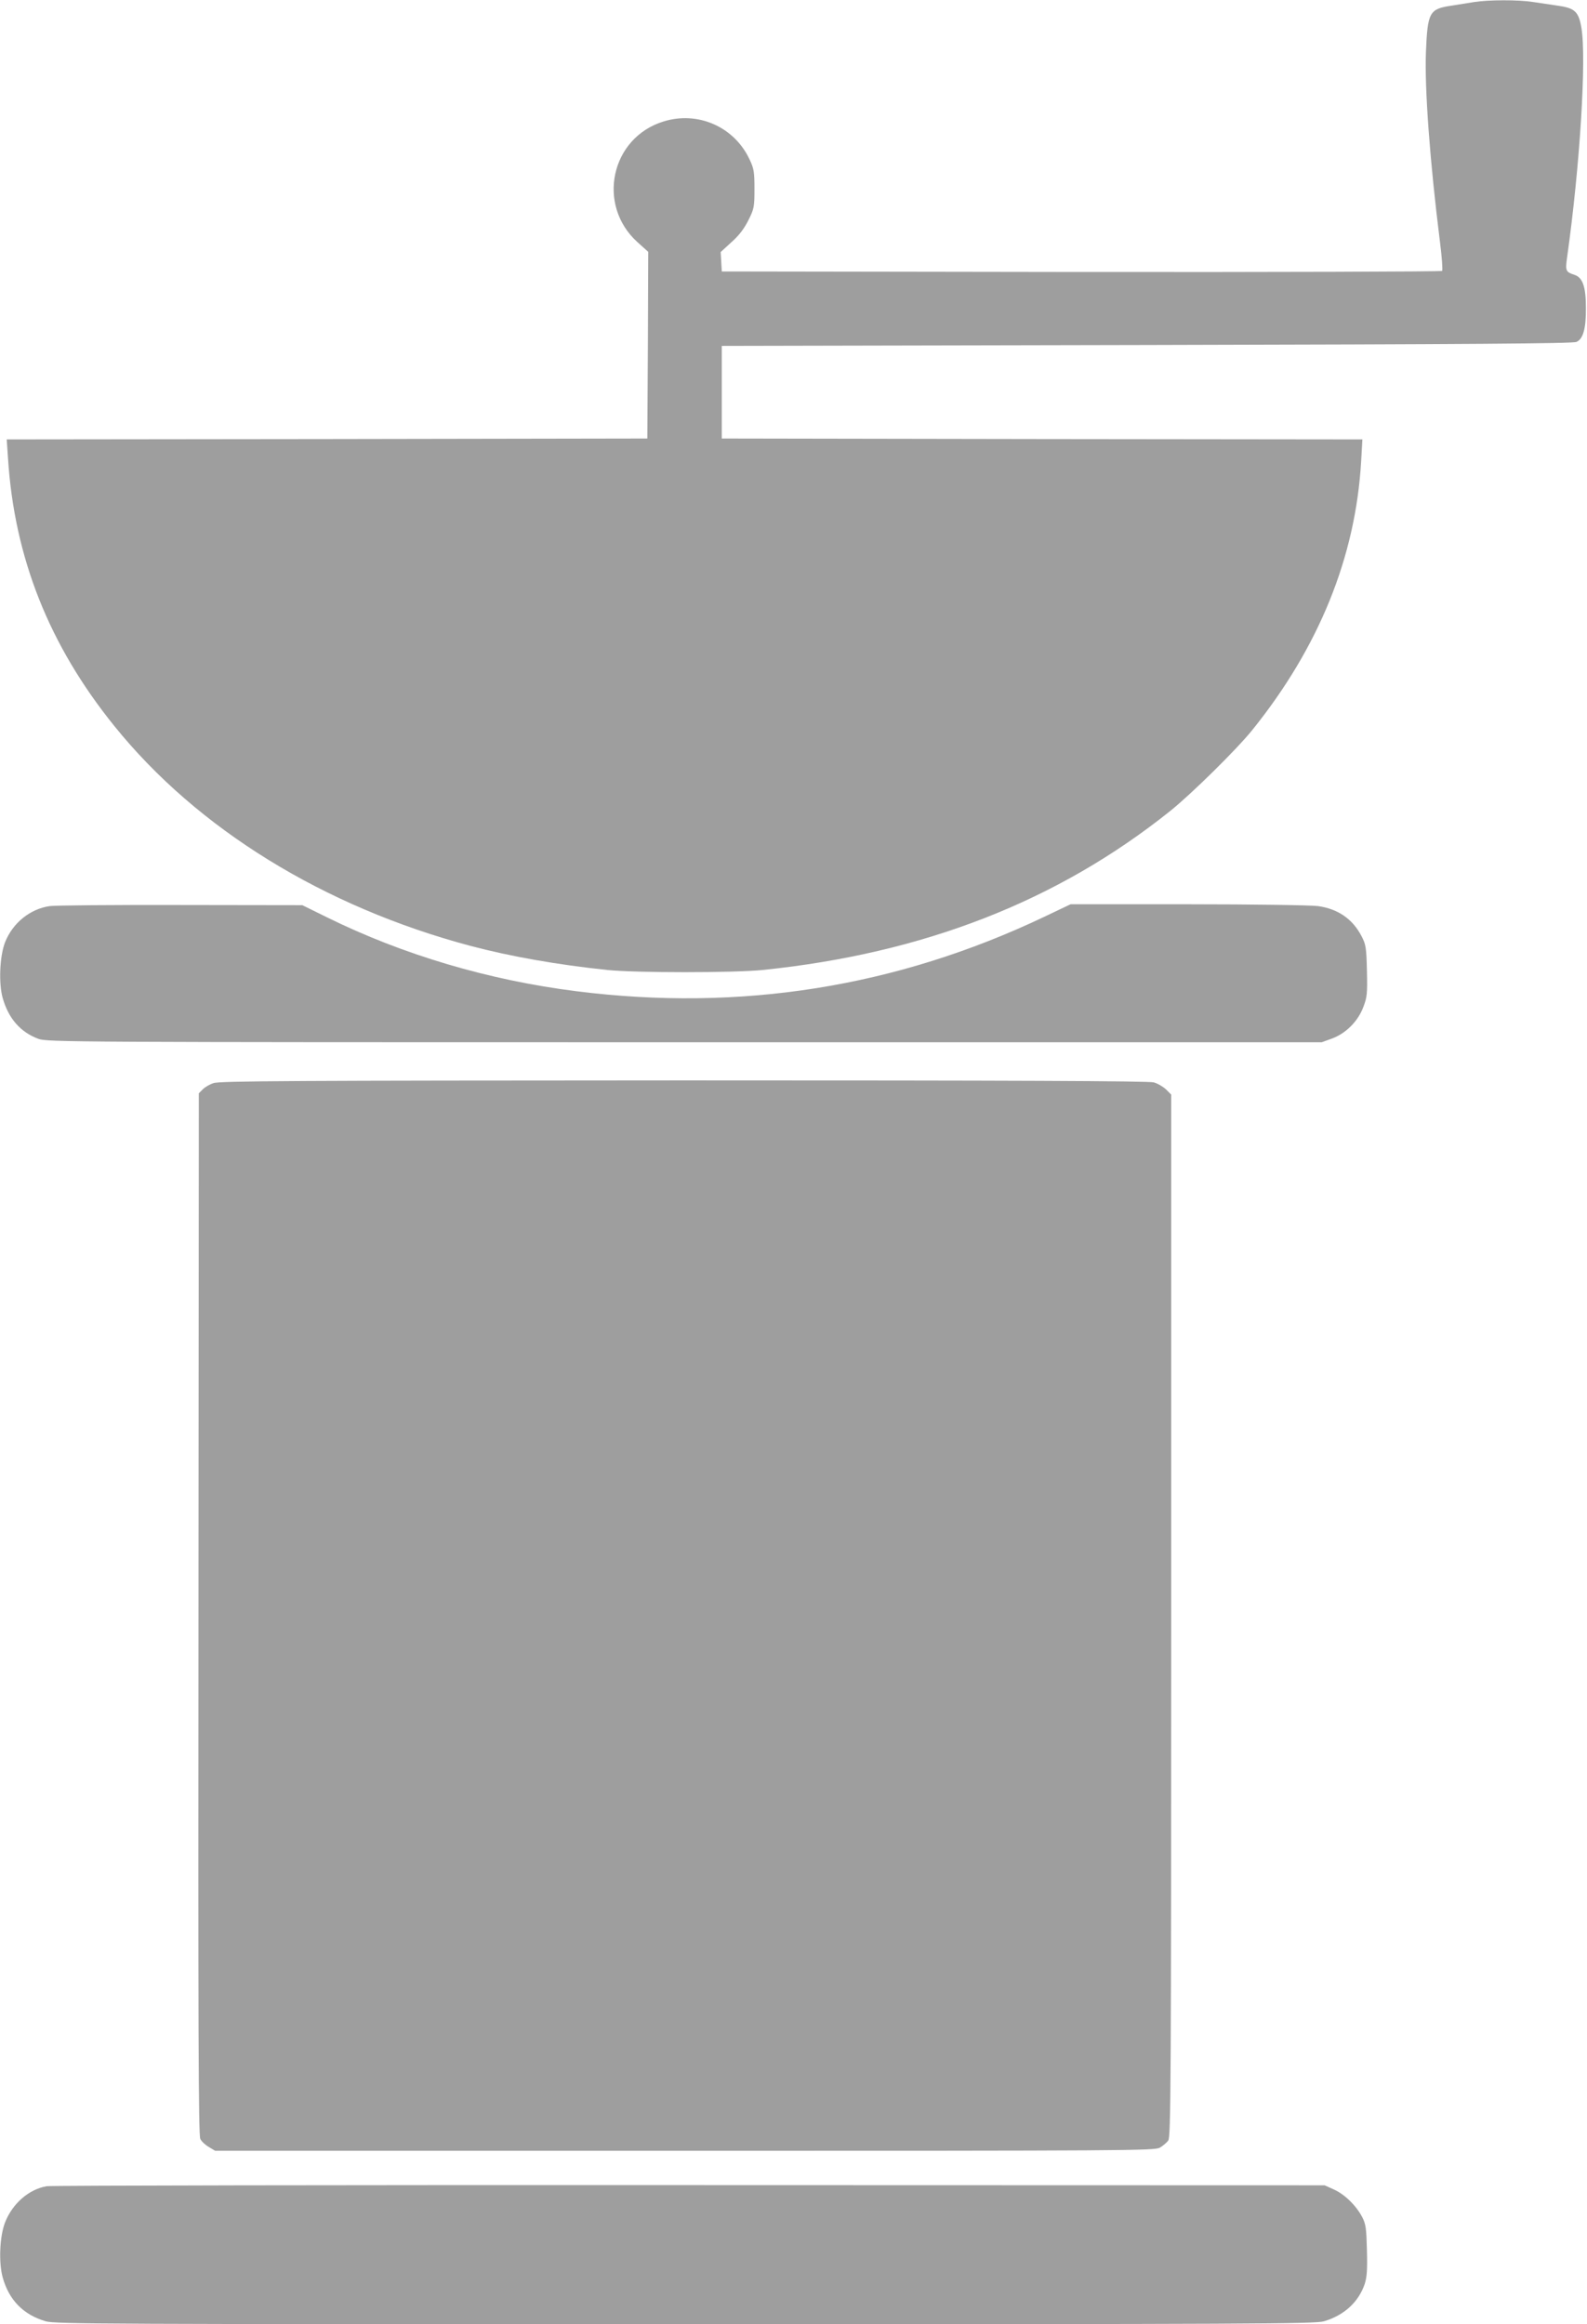
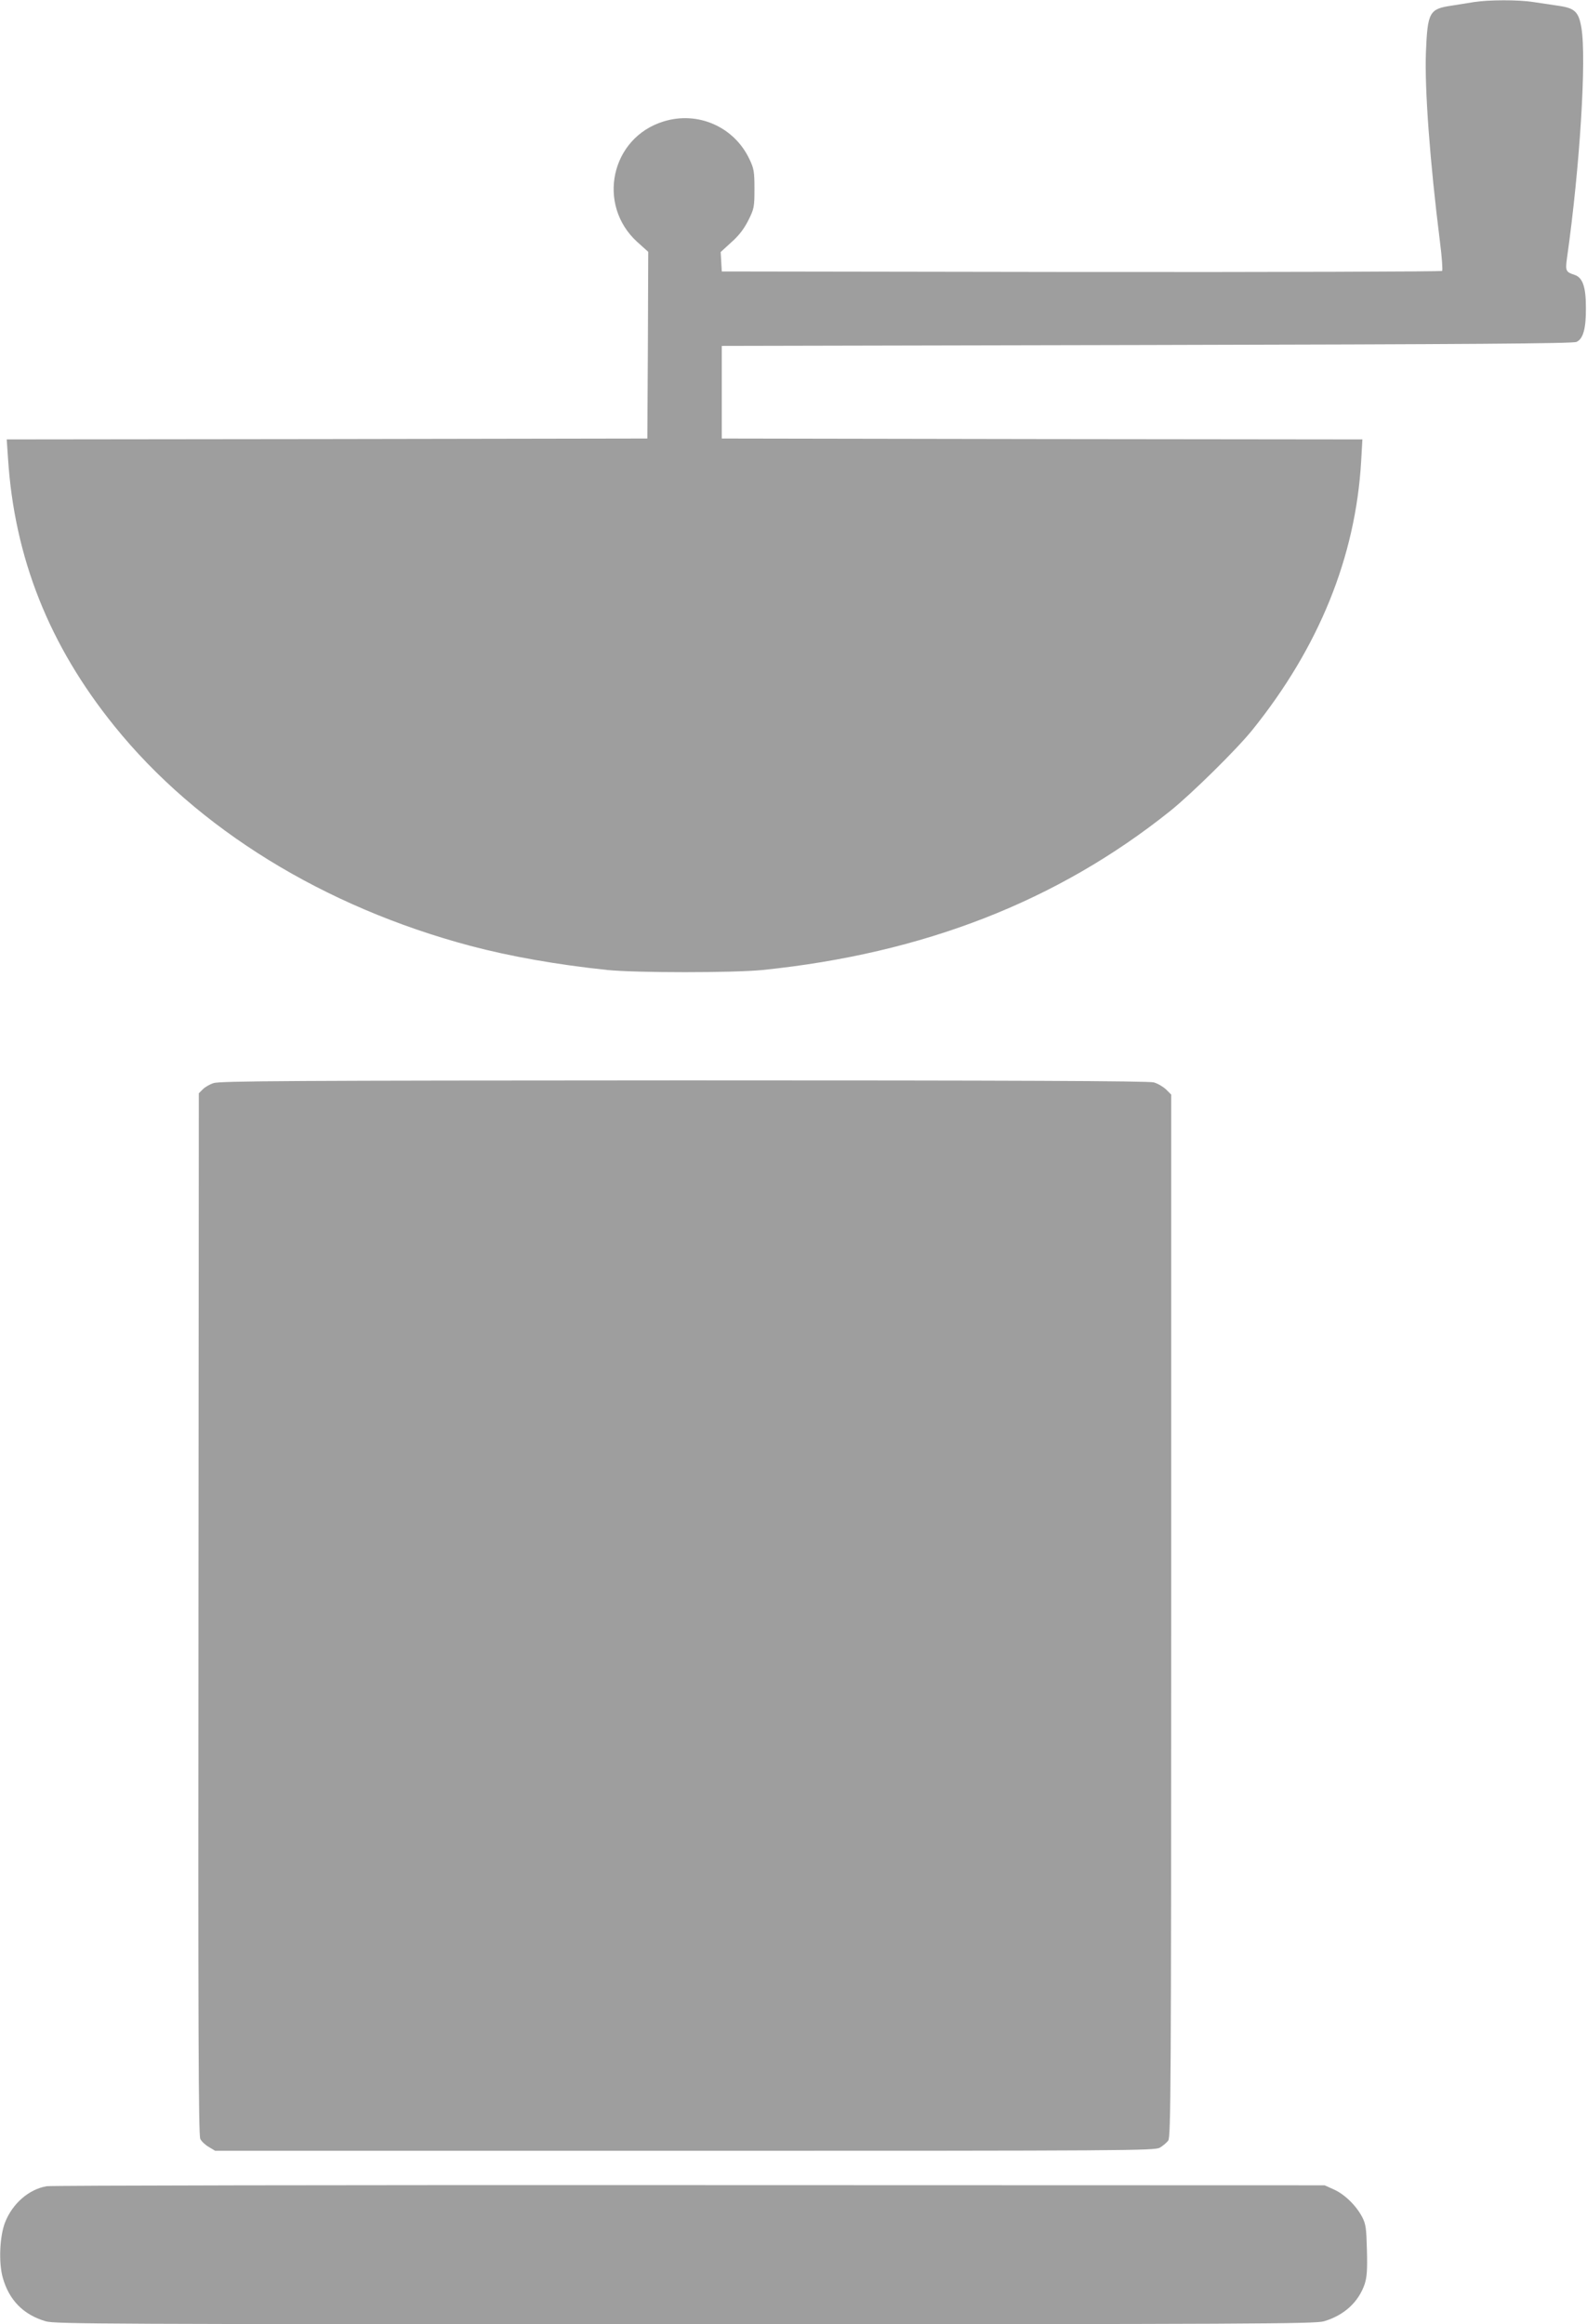
<svg xmlns="http://www.w3.org/2000/svg" version="1.0" width="874pt" height="1280pt" viewBox="0 0 874 1280" preserveAspectRatio="xMidYMid meet">
  <g transform="translate(0,1280) scale(0.1,-0.1)" fill="#9e9e9e" stroke="none">
    <path d="M8120 12789 c-30 -5 -86 -14 -125 -20 -123 -18 -133 -35 -142 -255 -8 -200 22 -607 77 -1044 11 -85 16 -158 12 -162 -4 -4 -899 -7 -1988 -6 l-1979 3 -3 54 -3 53 60 55 c42 37 70 75 93 121 31 62 33 73 33 172 0 93 -3 112 -27 162 -84 180 -285 268 -474 209 -290 -89 -370 -459 -144 -664 l60 -54 -2 -514 -3 -514 -1764 -3 -1764 -2 7 -103 c35 -549 227 -1032 587 -1477 456 -565 1152 -994 1959 -1209 223 -59 479 -104 755 -133 159 -16 695 -16 855 0 886 91 1624 379 2245 876 117 94 366 339 452 446 367 456 568 952 599 1477 l7 123 -1764 2 -1764 3 0 255 0 255 2340 5 c1796 4 2346 8 2367 17 37 16 53 75 52 188 0 116 -18 166 -62 181 -49 16 -52 22 -42 94 71 501 108 1100 79 1268 -15 87 -36 107 -125 120 -38 6 -101 15 -141 21 -84 13 -244 12 -323 0z" />
-     <path d="M274 7810 c-109 -16 -204 -93 -246 -199 -30 -77 -36 -227 -13 -308 32 -112 97 -187 196 -224 48 -18 162 -19 3559 -19 l3509 0 58 21 c77 29 143 96 172 175 20 53 22 73 19 199 -3 128 -6 144 -30 190 -49 94 -130 150 -240 165 -35 5 -355 10 -713 10 l-649 0 -147 -70 c-812 -386 -1671 -523 -2574 -409 -485 61 -956 201 -1374 407 l-136 67 -670 1 c-369 1 -693 -2 -721 -6z" />
    <path d="M1176 6835 c-22 -7 -49 -23 -60 -35 l-21 -21 -2 -2867 c-2 -2266 0 -2872 10 -2891 6 -14 28 -34 47 -45 l35 -21 2585 0 c2440 0 2587 1 2617 17 17 10 39 28 47 40 14 20 16 308 16 2891 l0 2869 -28 28 c-16 15 -46 33 -68 39 -28 8 -780 11 -2589 11 -2153 -1 -2556 -3 -2589 -15z" />
-     <path d="M257 760 c-98 -17 -188 -95 -229 -199 -30 -77 -36 -221 -13 -304 35 -125 114 -205 237 -241 51 -15 337 -16 3520 -16 3136 0 3470 2 3519 16 112 33 191 106 225 206 12 38 15 79 12 186 -3 120 -6 143 -26 182 -33 63 -96 125 -156 152 l-51 23 -3495 1 c-1922 1 -3516 -2 -3543 -6z" />
+     <path d="M257 760 c-98 -17 -188 -95 -229 -199 -30 -77 -36 -221 -13 -304 35 -125 114 -205 237 -241 51 -15 337 -16 3520 -16 3136 0 3470 2 3519 16 112 33 191 106 225 206 12 38 15 79 12 186 -3 120 -6 143 -26 182 -33 63 -96 125 -156 152 l-51 23 -3495 1 c-1922 1 -3516 -2 -3543 -6" />
  </g>
</svg>